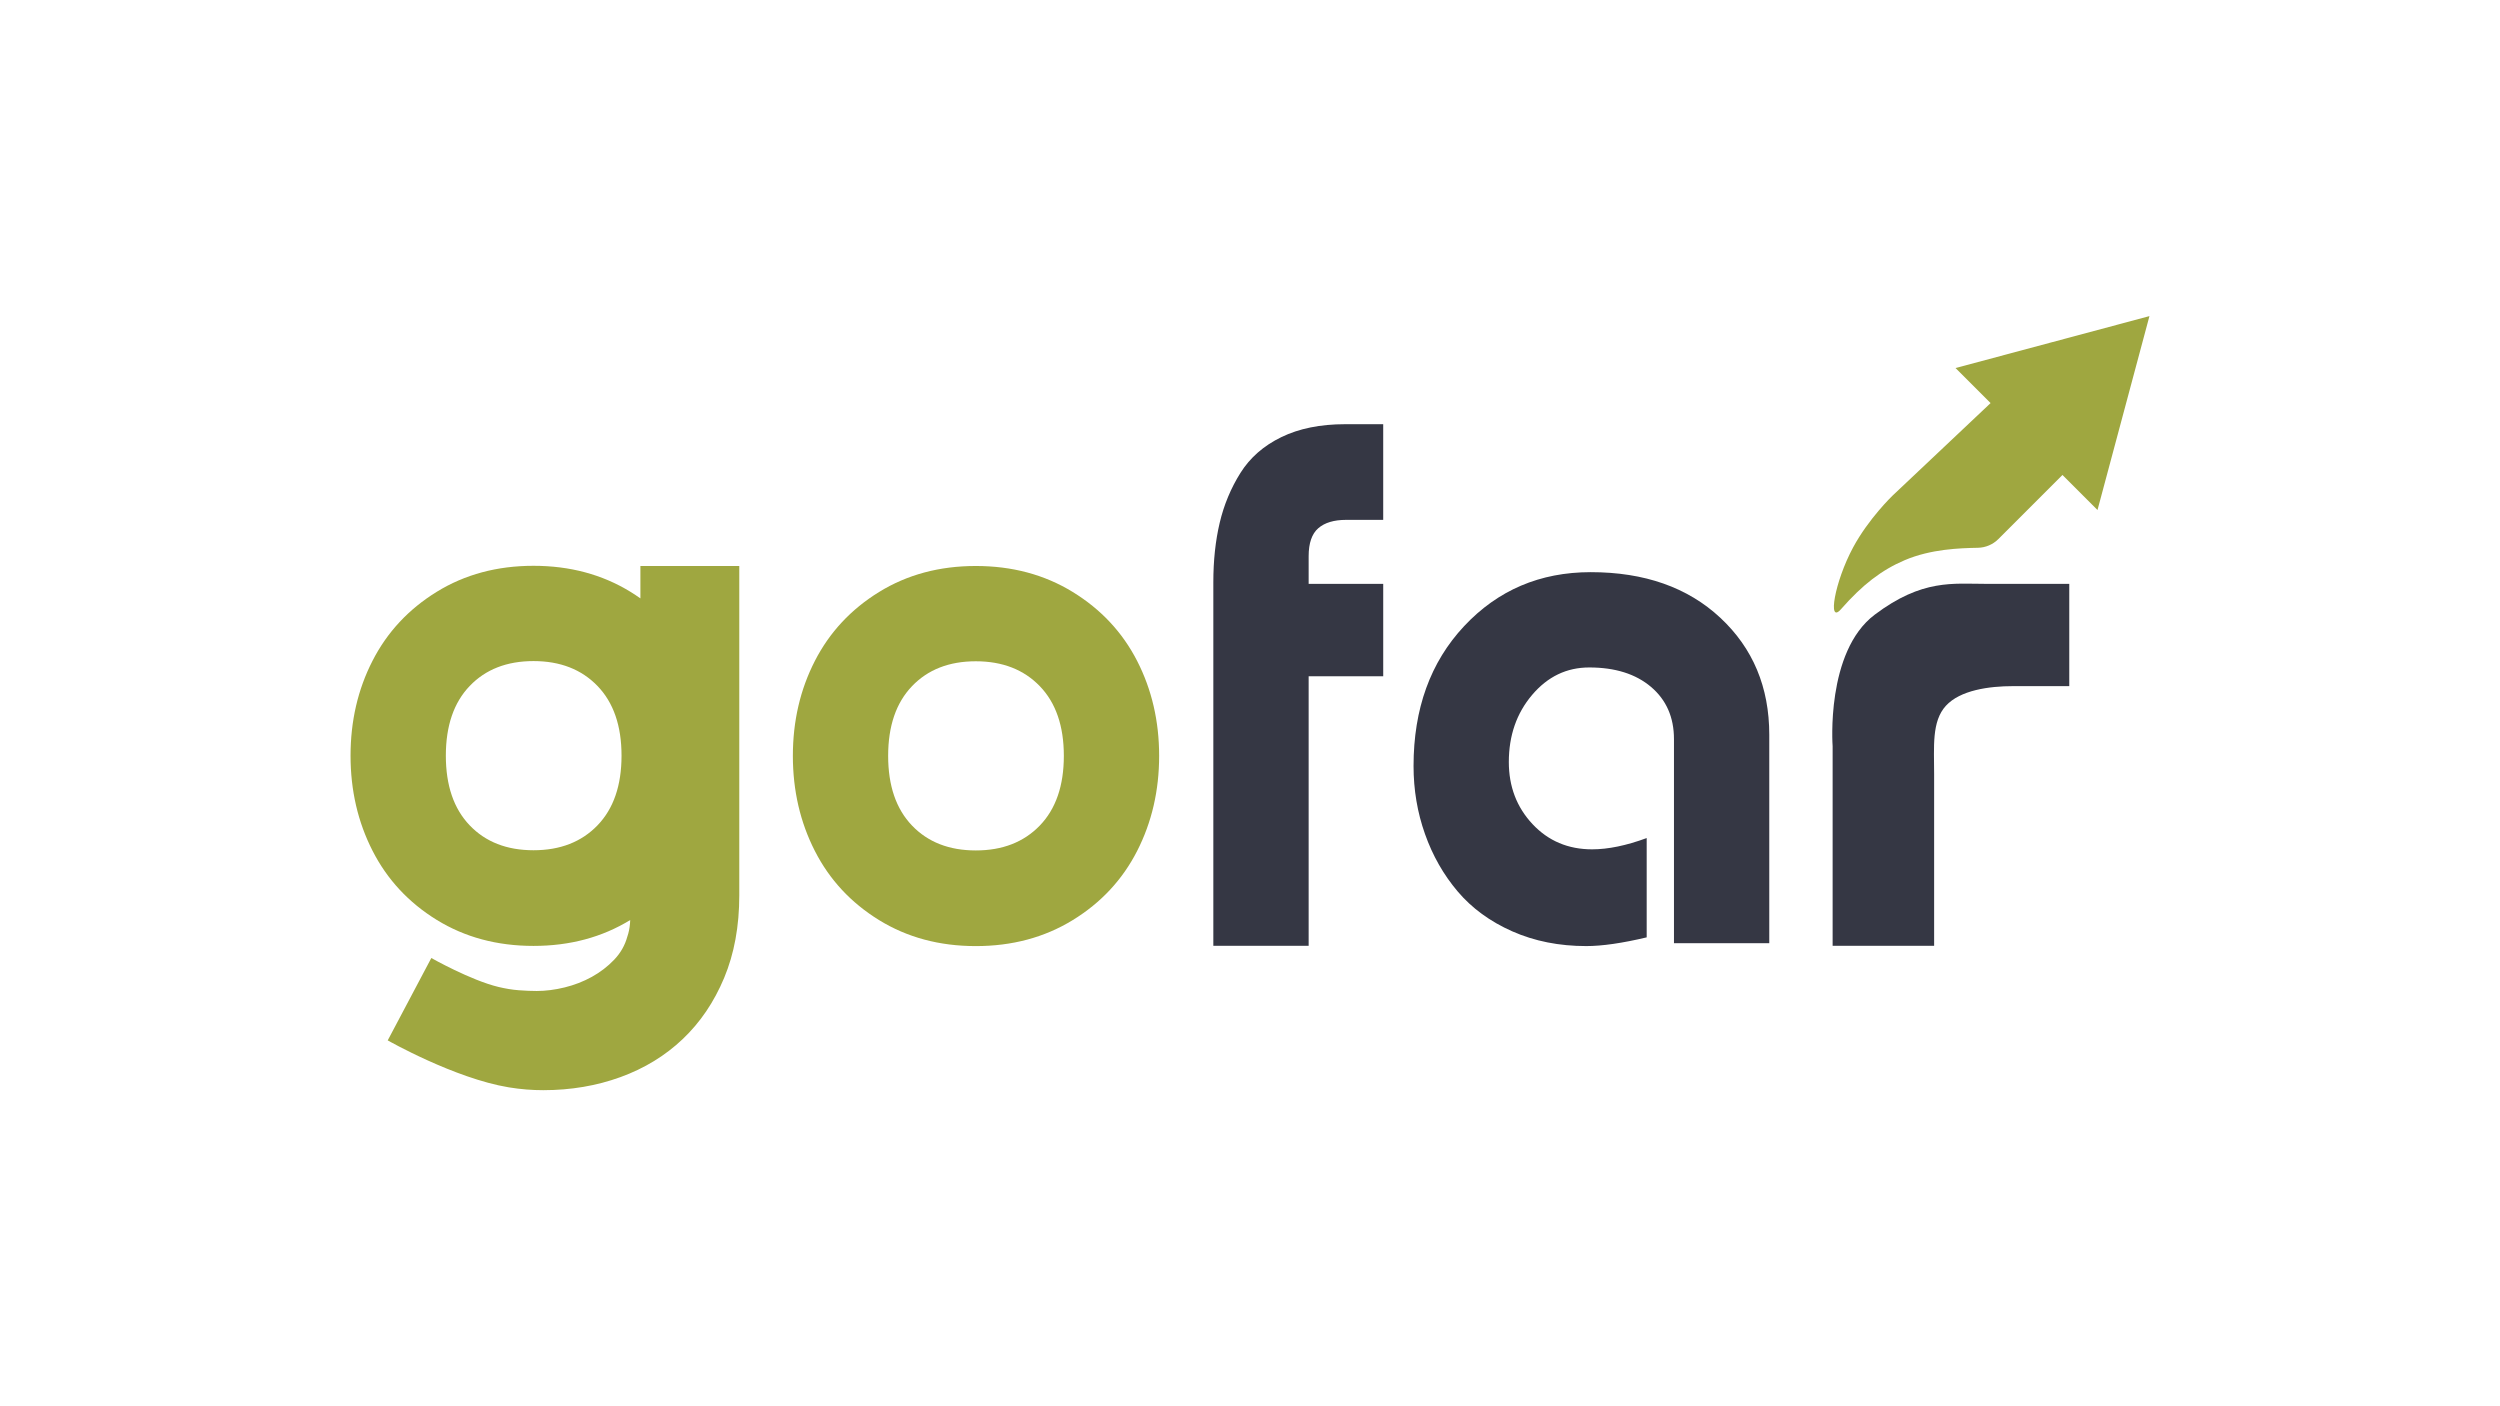
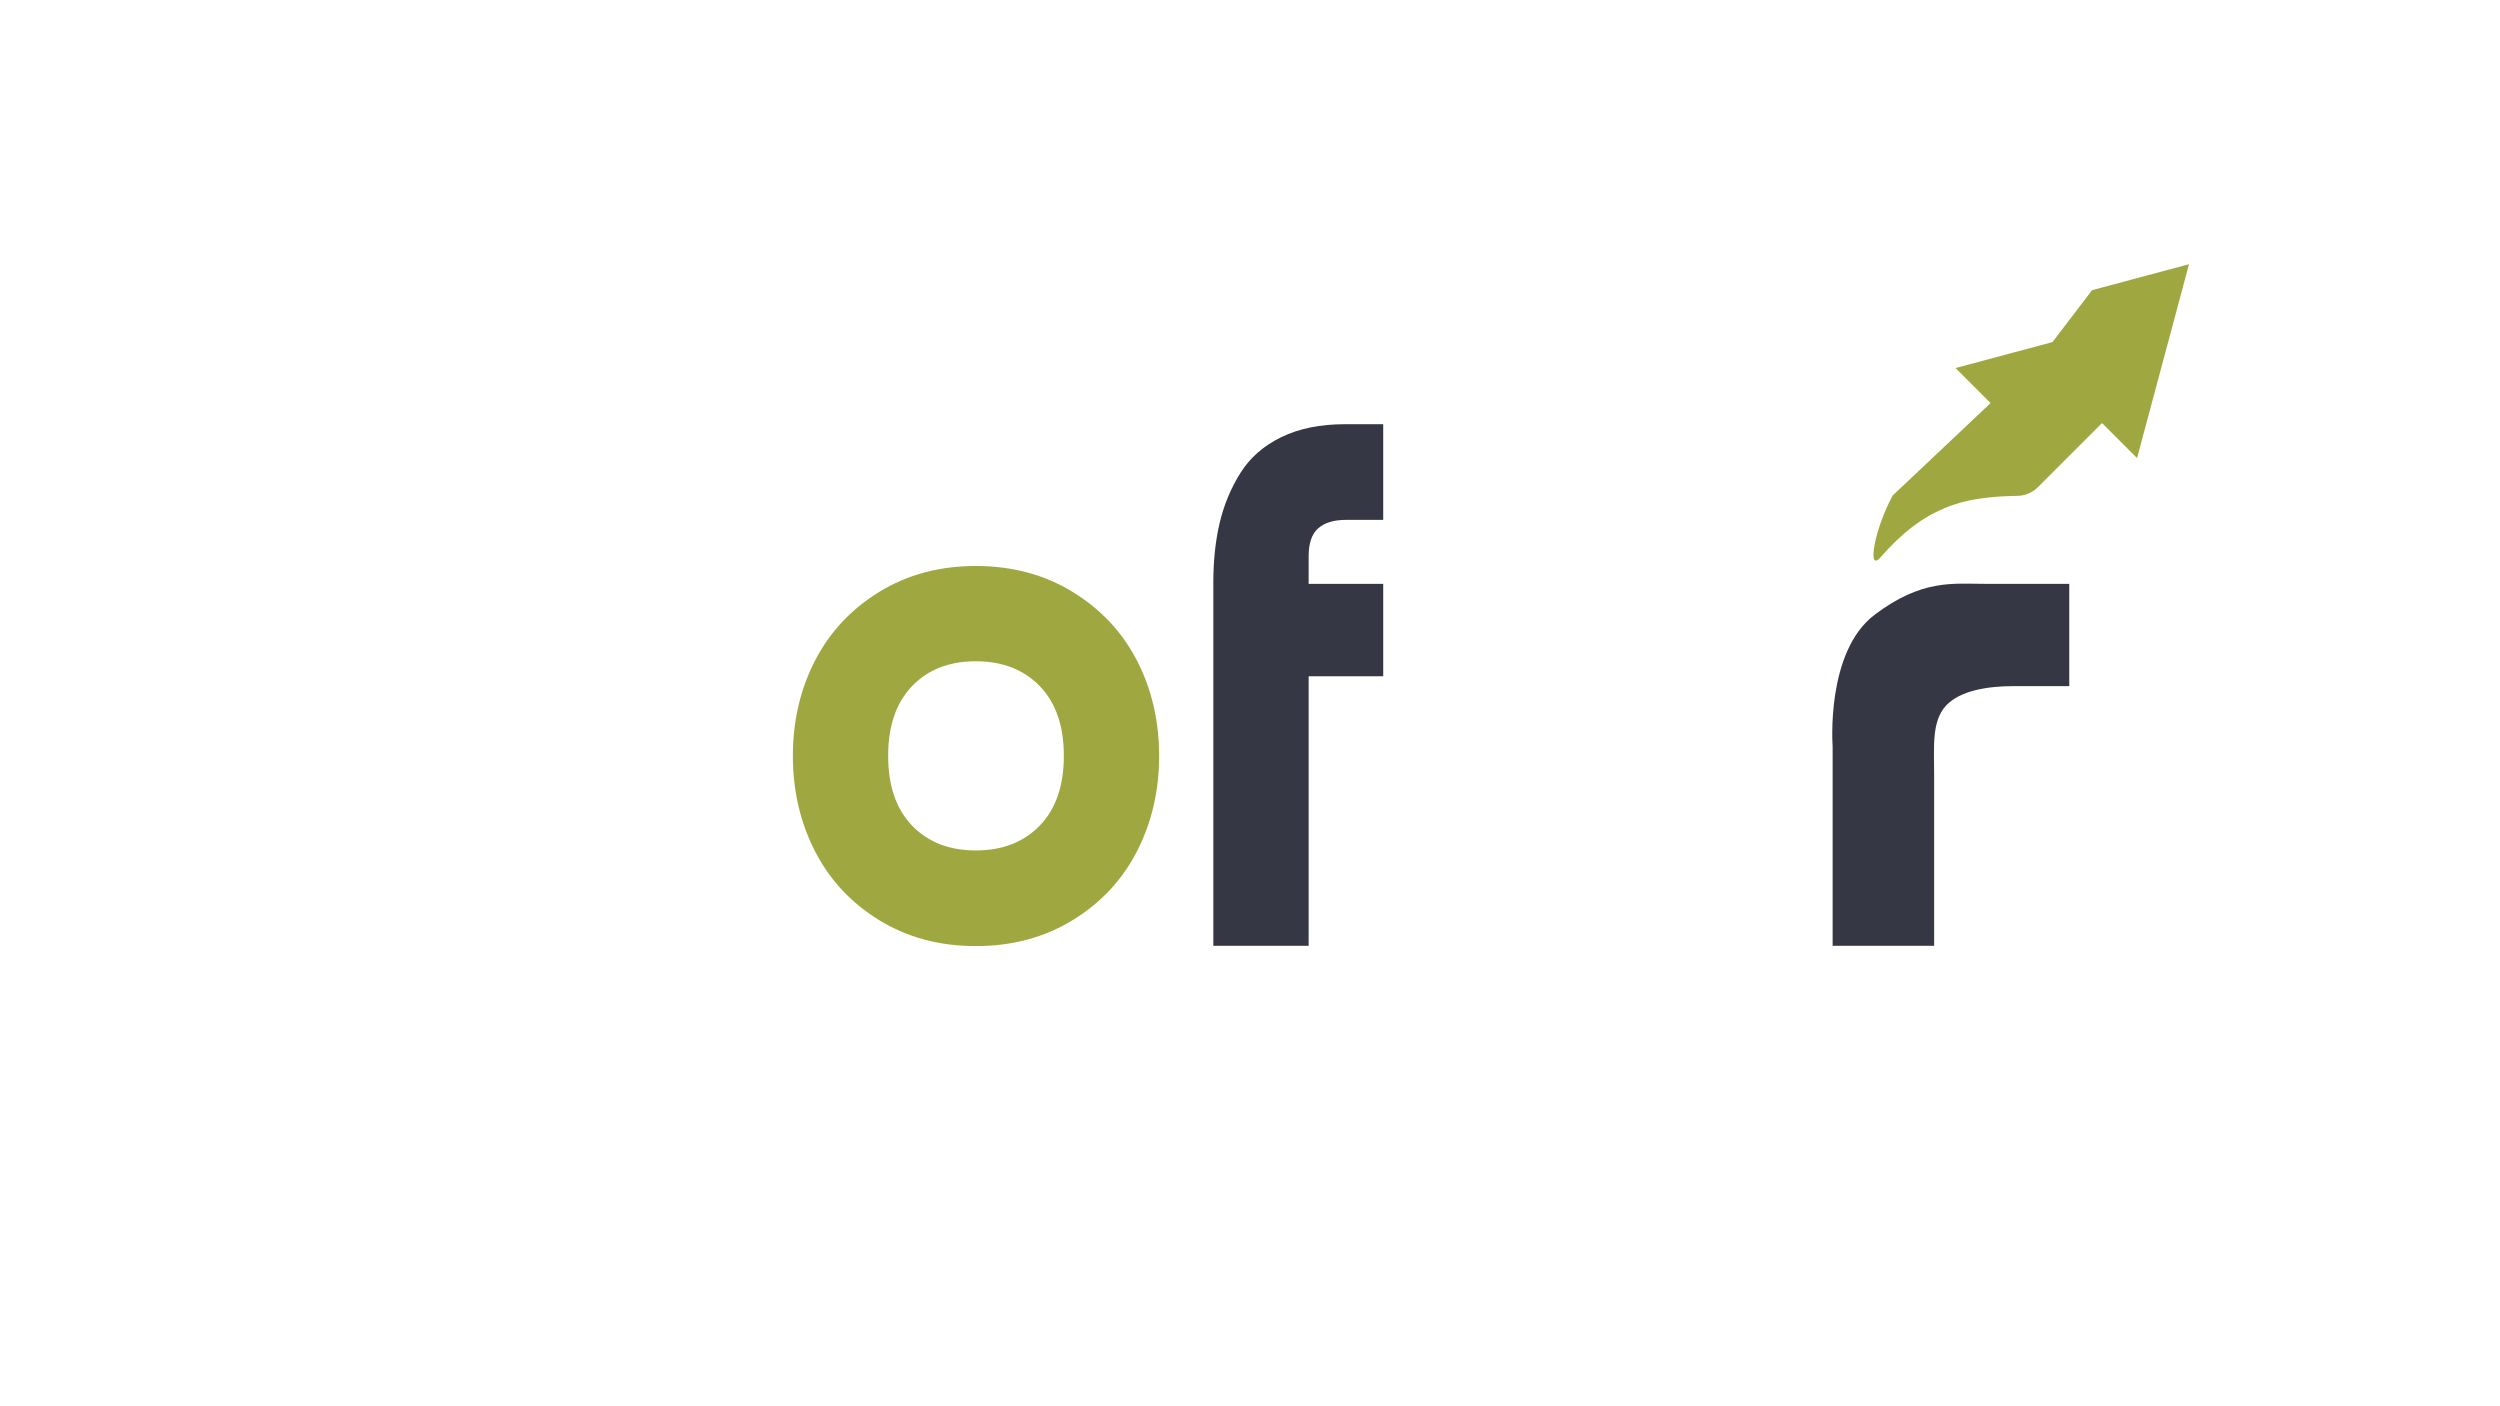
<svg xmlns="http://www.w3.org/2000/svg" id="Ebene_14" viewBox="0 0 1920 1080">
  <defs>
    <style>.cls-1{fill:#353744;}.cls-2{fill:#9fa740;}</style>
  </defs>
  <path class="cls-2" d="M675.12,454.65c21.6-13.31,46.37-19.97,74.31-19.97s52.75,6.66,74.45,19.97c21.69,13.32,38.17,30.96,49.44,52.94,11.26,21.98,16.9,46.28,16.9,72.91s-5.63,50.98-16.9,73.05c-11.27,22.07-27.75,39.76-49.44,53.08-21.7,13.31-46.51,19.97-74.45,19.97s-52.7-6.66-74.31-19.97c-21.61-13.31-38.04-31.01-49.3-53.08-11.27-22.07-16.9-46.42-16.9-73.05s5.63-50.93,16.9-72.91c11.26-21.97,27.7-39.62,49.3-52.94Zm123.47,72.35c-12.29-12.75-28.68-19.14-49.17-19.14s-36.83,6.38-49.02,19.14c-12.2,12.76-18.3,30.59-18.3,53.5s6.1,40.74,18.3,53.5c12.2,12.76,28.54,19.14,49.02,19.14s36.87-6.38,49.17-19.14c12.29-12.75,18.44-30.59,18.44-53.5s-6.15-40.74-18.44-53.5Z" />
  <path class="cls-1" d="M1005.03,726.38h-73.19V447.31c0-16.76,1.63-32.03,4.89-45.81,3.26-13.78,8.56-26.54,15.92-38.27,7.35-11.73,17.83-20.9,31.43-27.52,13.59-6.61,29.89-9.92,48.89-9.92h29.33v73.47h-28.49c-9.31,0-16.44,2.14-21.37,6.42-4.94,4.29-7.4,11.45-7.4,21.51v21.23h57.27v70.95h-57.27v207Z" />
-   <path class="cls-2" d="M491.83,434.68v24.87c-2.48-1.74-5.02-3.42-7.65-5.04-21.7-13.31-46.51-19.97-74.45-19.97s-52.7,6.66-74.31,19.97c-21.61,13.32-38.04,30.96-49.3,52.94-11.27,21.98-16.9,46.28-16.9,72.91s5.63,50.98,16.9,73.05c11.26,22.07,27.7,39.76,49.3,53.08,21.6,13.31,46.37,19.97,74.31,19.97s52.62-6.63,74.28-19.88c-.06,.9-.09,1.83-.17,2.71-.3,3.65-.99,7-2.05,10.04-1.82,6.69-5.21,12.62-10.15,17.79-4.94,5.17-10.65,9.54-17.11,13.12-6.47,3.57-13.42,6.27-20.87,8.1-7.45,1.82-14.6,2.74-21.44,2.74-4.1,0-8.7-.19-13.8-.57-5.1-.38-10.25-1.26-15.51-2.51-21.38-5.1-51.65-22.24-51.65-22.24l-33.49,63.26s51.32,29.2,93.01,36.07c9.41,1.55,18.25,2.17,26.46,2.17,21.13,0,40.9-3.35,59.3-10.04,18.4-6.69,34.33-16.42,47.78-29.2,13.45-12.77,24.06-28.43,31.82-46.98,7.75-18.55,11.63-39.69,11.63-63.41v-252.94h-75.95Zm-32.93,199.17c-12.29,12.76-28.68,19.14-49.17,19.14s-36.83-6.38-49.02-19.14c-12.2-12.75-18.3-30.59-18.3-53.5s6.1-40.74,18.3-53.5c12.2-12.75,28.54-19.14,49.02-19.14s36.87,6.38,49.17,19.14c12.29,12.76,18.44,30.59,18.44,53.5s-6.15,40.74-18.44,53.5Z" />
-   <path class="cls-1" d="M1358.8,724.36h-73.19v-156.71c0-16.76-5.87-30.12-17.6-40.09-11.74-9.96-27.56-14.95-47.49-14.95-17.32,0-31.94,7.03-43.86,21.09-11.92,14.06-17.88,31.24-17.88,51.54,0,18.81,6.05,34.69,18.16,47.63,12.11,12.95,27.38,19.42,45.81,19.42,12.29,0,26.26-2.89,41.91-8.66v76.26c-18.81,4.47-34.27,6.7-46.37,6.7-20.86,0-39.81-3.77-56.84-11.31-17.04-7.54-31.01-17.74-41.9-30.59-10.9-12.85-19.28-27.56-25.14-44.14-5.87-16.57-8.8-33.98-8.8-52.24,0-43.95,12.94-79.75,38.83-107.41,25.89-27.65,58.29-41.48,97.21-41.48,41.34,0,74.54,11.69,99.59,35.06,25.05,23.37,37.57,53.31,37.57,89.81v160.07Z" />
  <path class="cls-1" d="M1485.4,726.38h-77.94v-153.29s-5.48-72.53,32.31-101c36.6-27.57,60.21-23.68,86-23.68h63.43v78.54h-43.18c-18.44,0-40.6,3.08-51.58,15.09-10.99,12.01-9.03,31.46-9.03,52.51v131.83Z" />
-   <path class="cls-1" d="M1481.4,594.55v131.83h.01v-132.04c0-2.59,.09-5.1,.25-7.56-.18,2.52-.27,5.11-.27,7.77Z" />
-   <path class="cls-2" d="M1576.32,262.71l-74.46,19.95,26.91,26.91-75.21,70.99s-18.39,17.6-30.38,39.87c-14.23,26.43-19.82,59.43-9.3,47.43,16.54-18.85,31.17-30.07,48.96-37.65,20.14-8.57,42.36-9.25,56.19-9.51,5.92-.11,11.55-2.53,15.73-6.71l49.21-49.21,26.91,26.91,19.95-74.46,19.95-74.46-74.46,19.95Z" />
+   <path class="cls-2" d="M1576.32,262.71l-74.46,19.95,26.91,26.91-75.21,70.99c-14.23,26.43-19.82,59.43-9.3,47.43,16.54-18.85,31.17-30.07,48.96-37.65,20.14-8.57,42.36-9.25,56.19-9.51,5.92-.11,11.55-2.53,15.73-6.71l49.21-49.21,26.91,26.91,19.95-74.46,19.95-74.46-74.46,19.95Z" />
</svg>